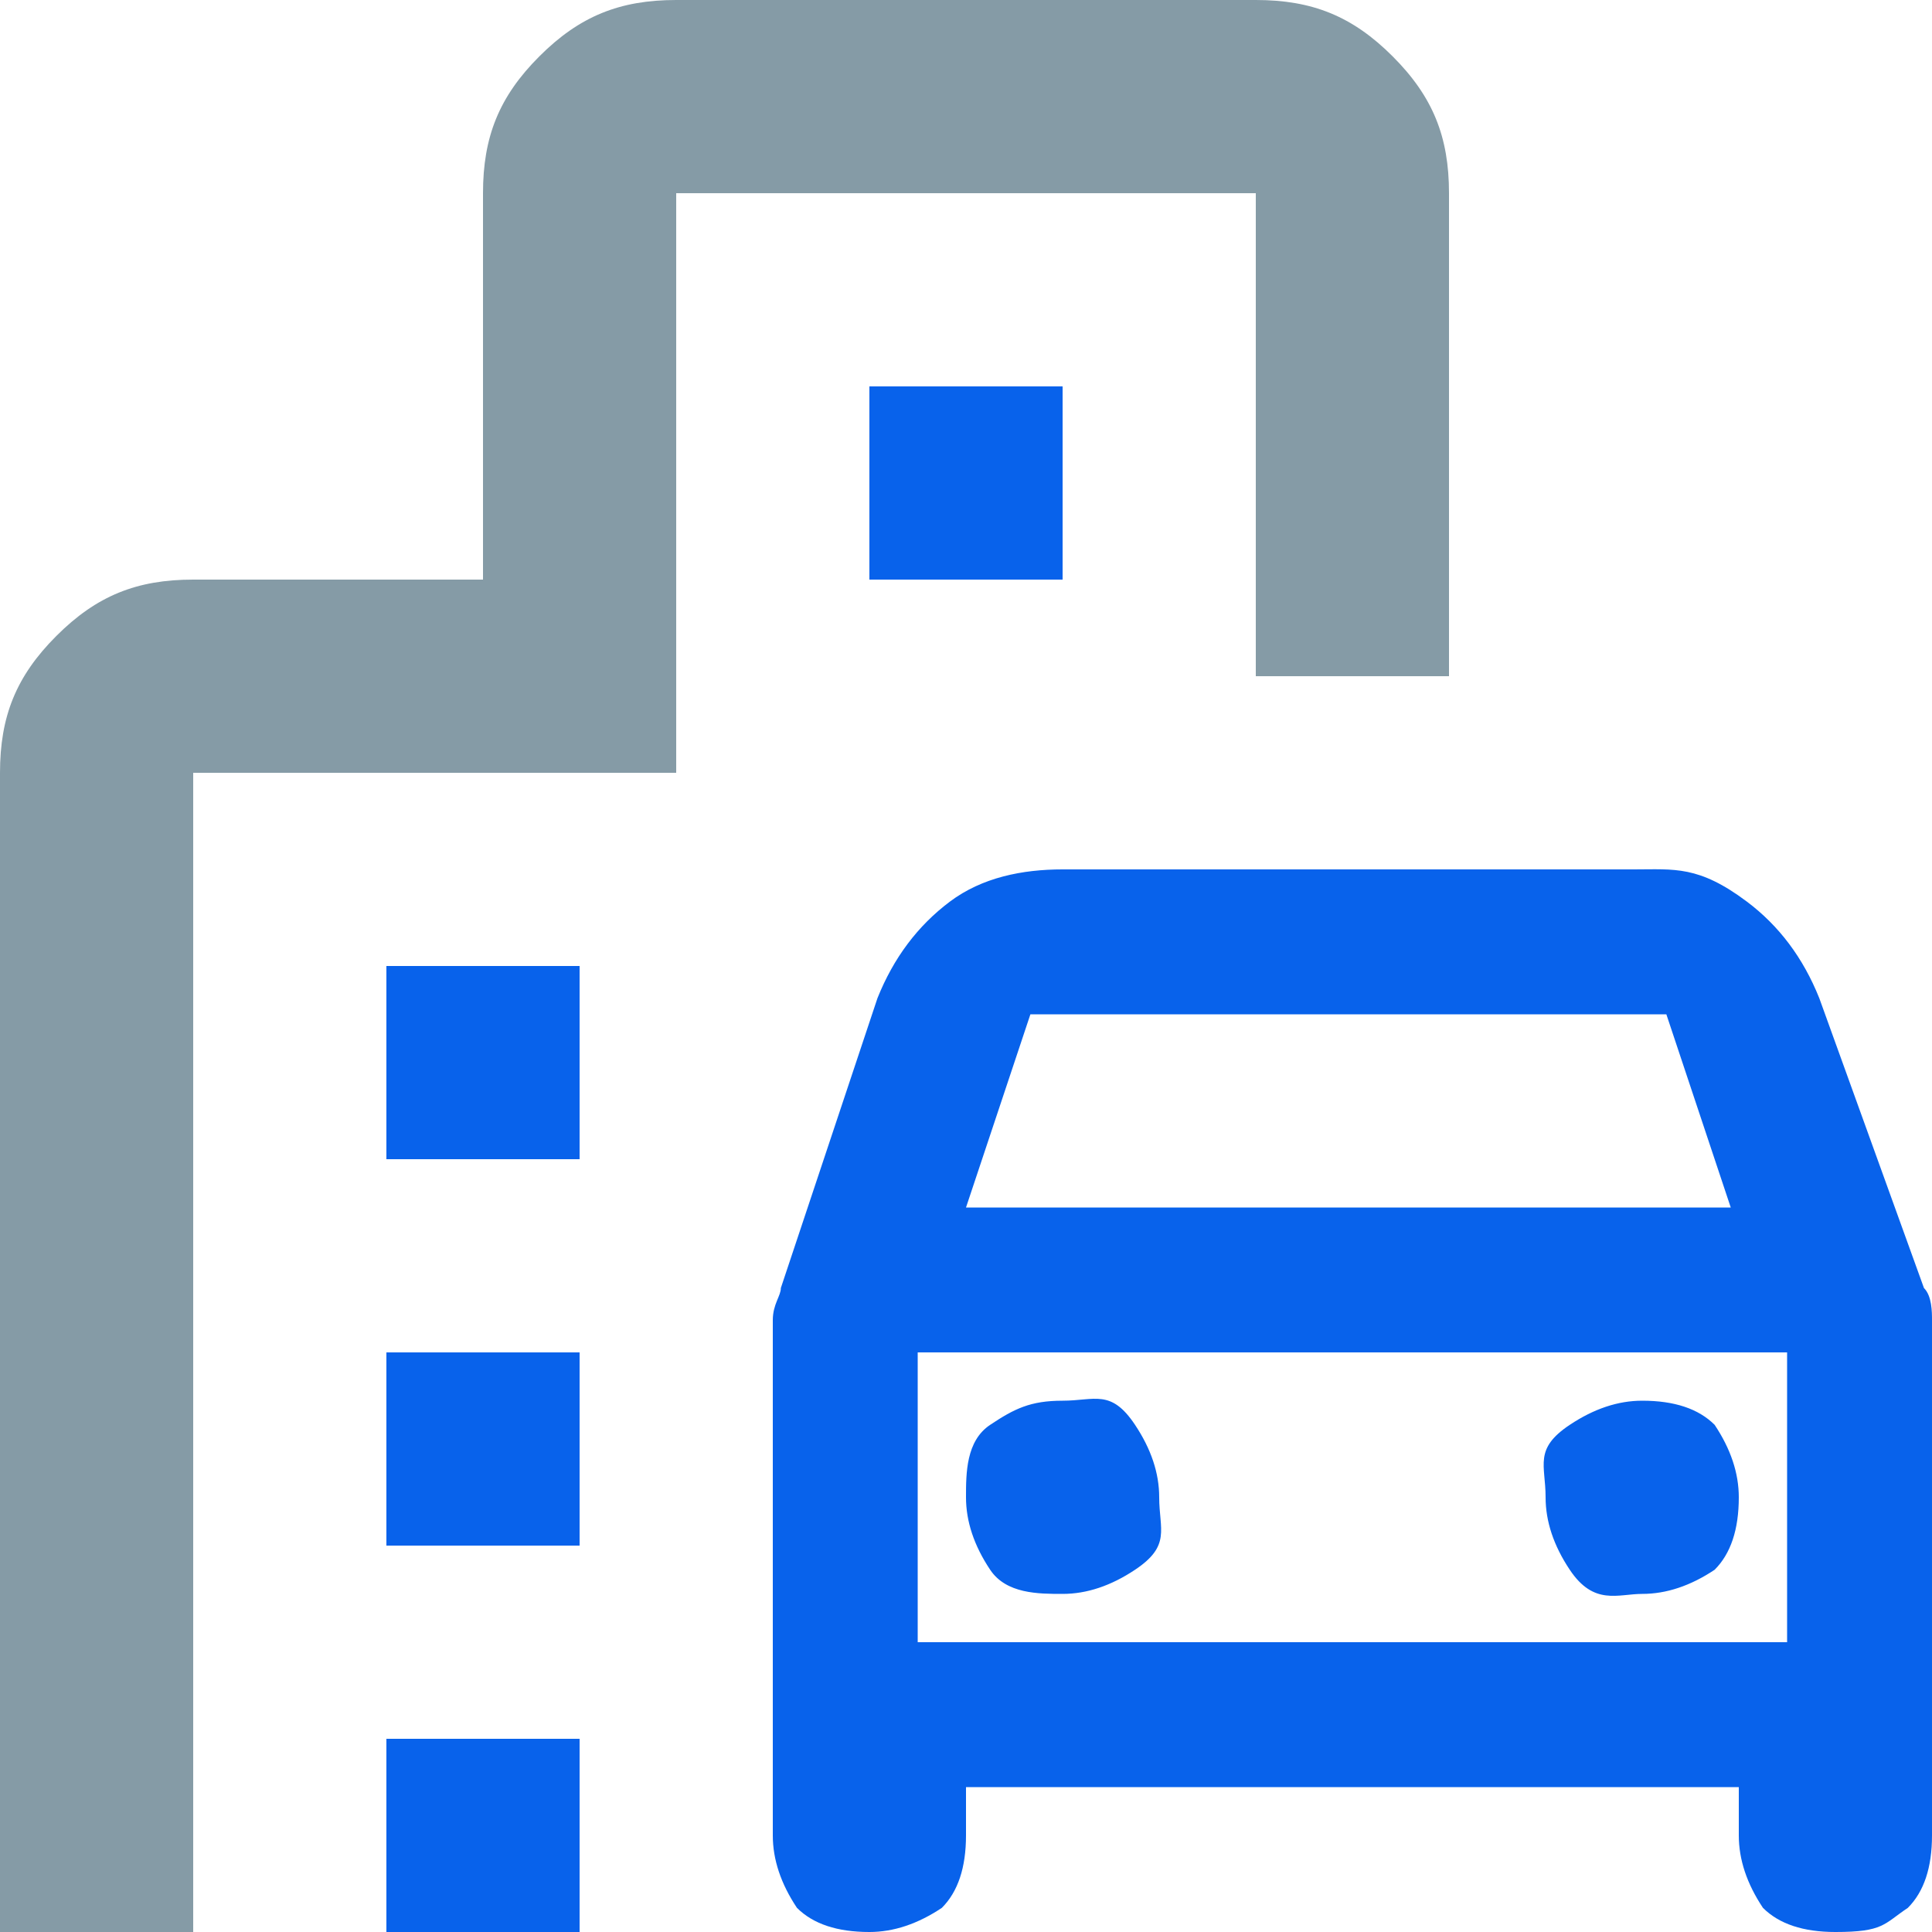
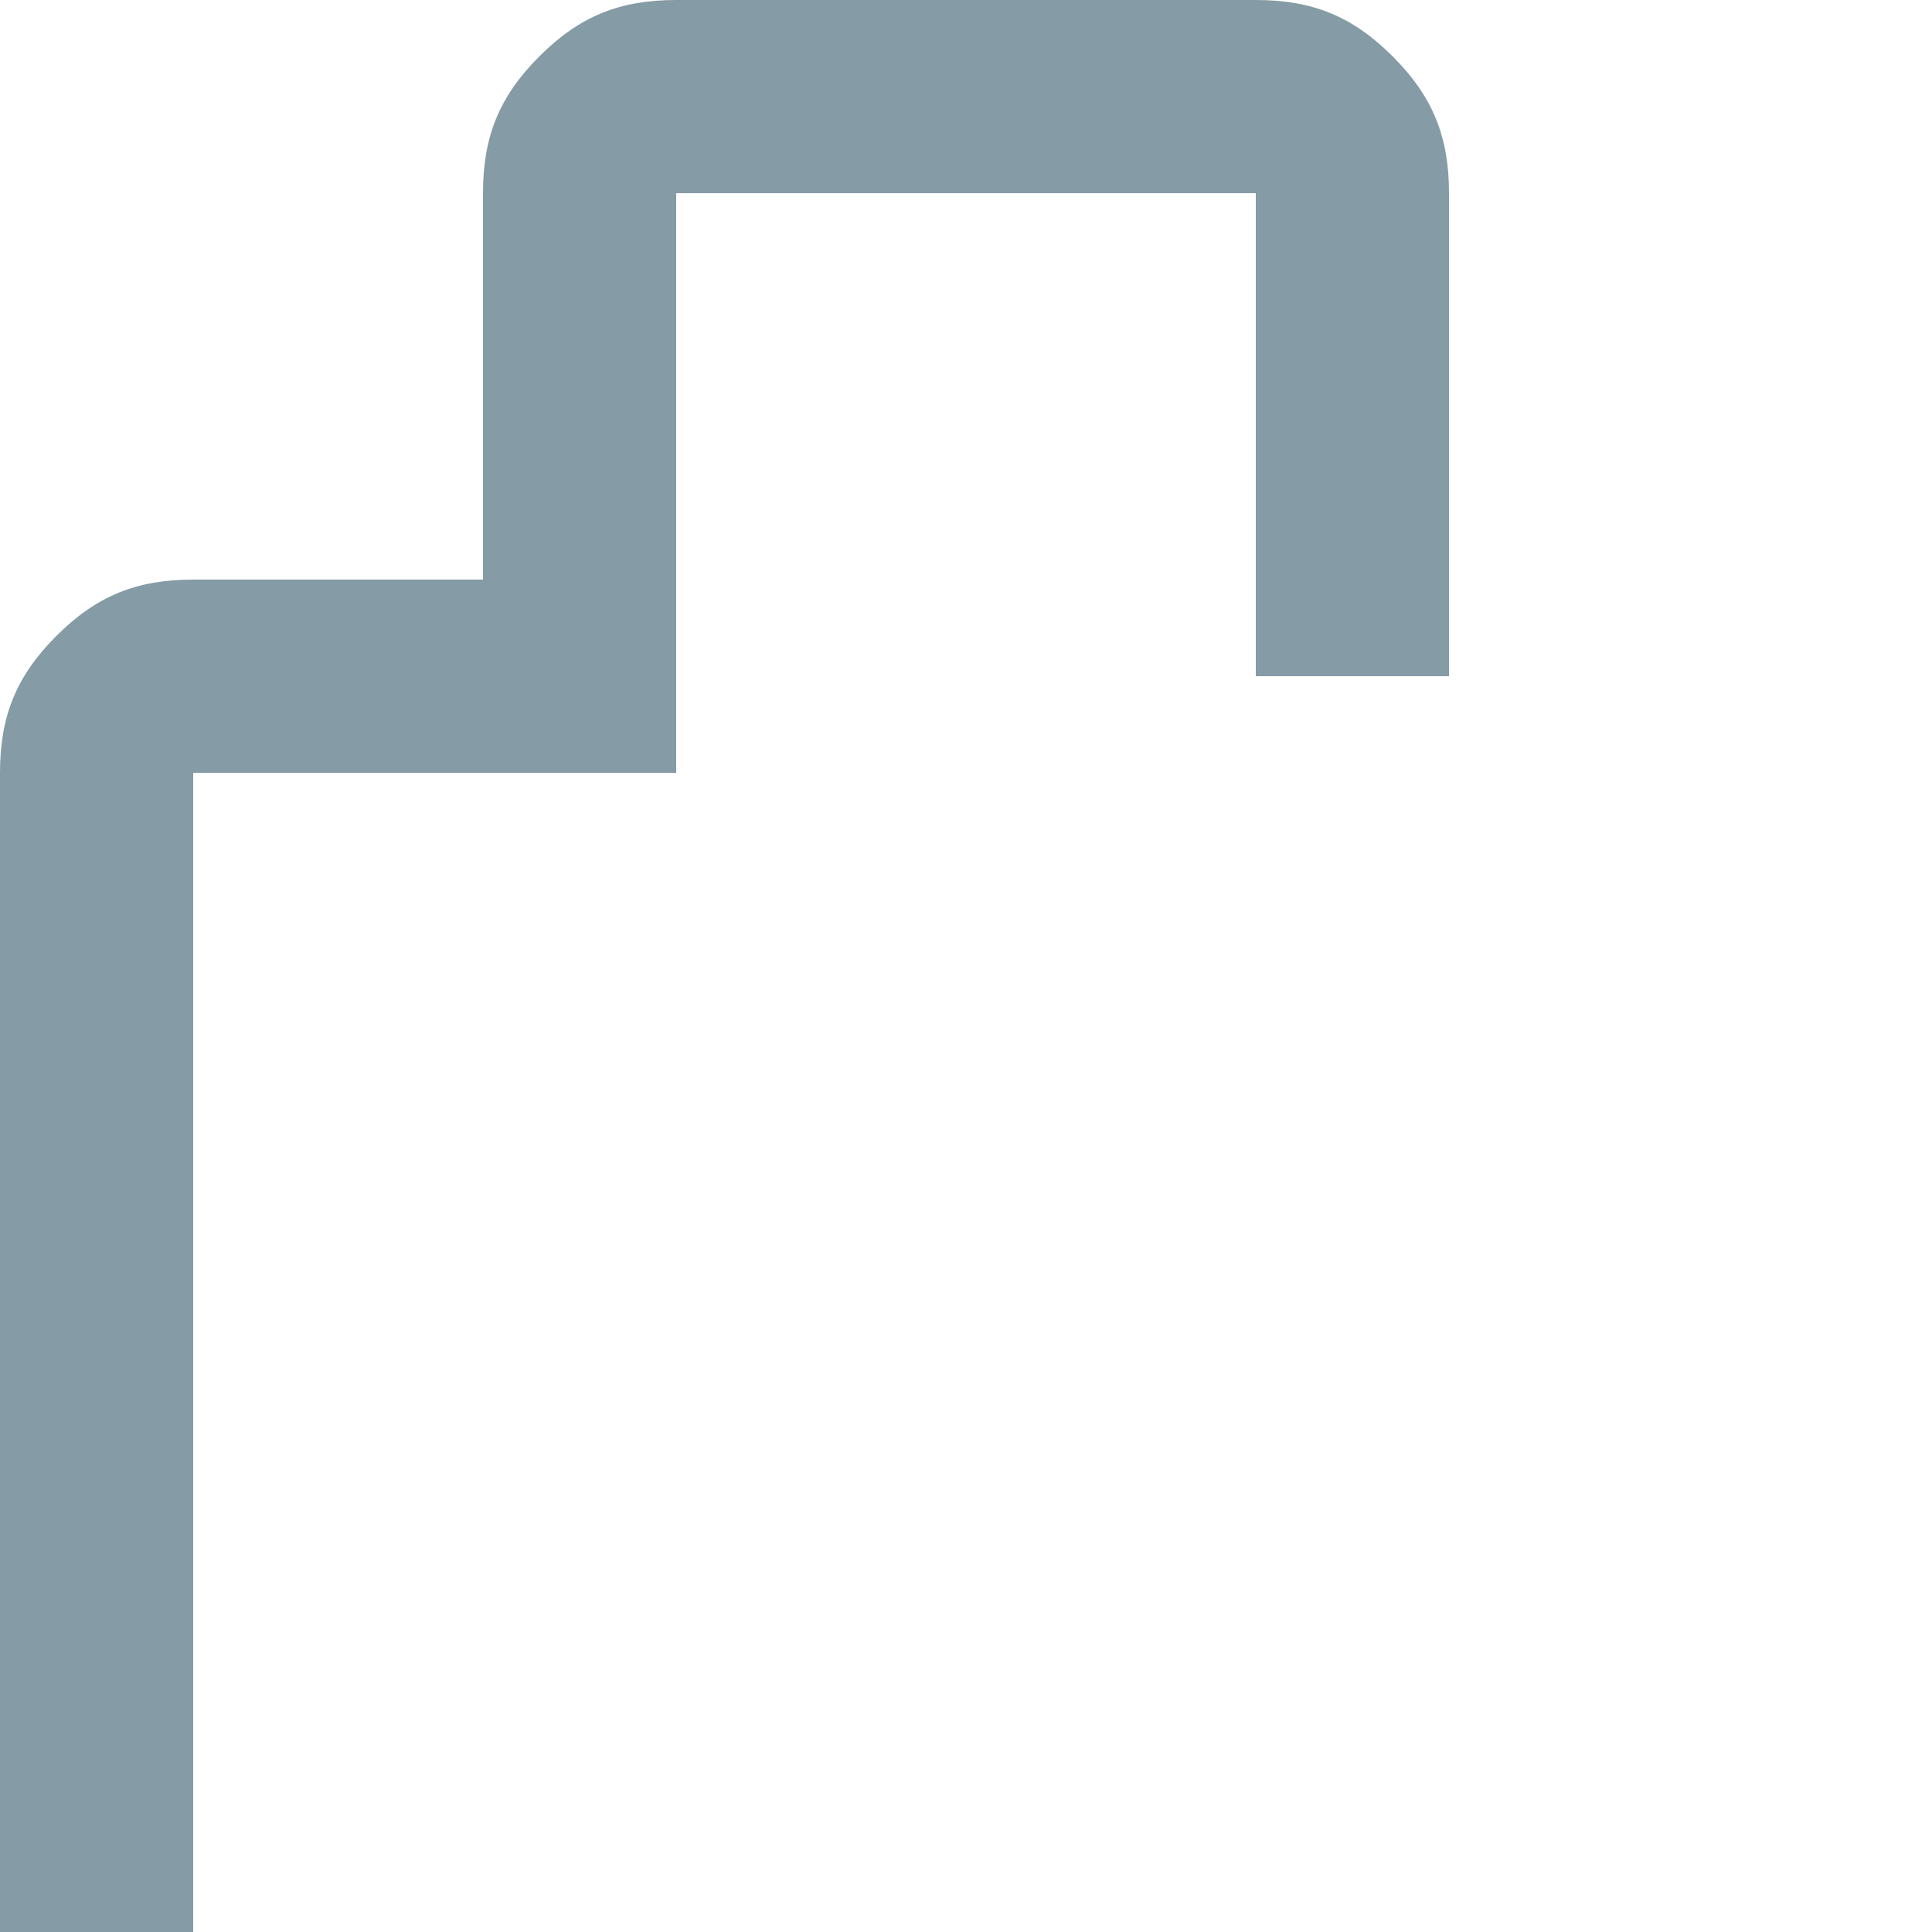
<svg xmlns="http://www.w3.org/2000/svg" xml:space="preserve" viewBox="0 0 24 24">
-   <path fill="#0862eb" d="M11.4 16.8v3.6Zm1.8 3q.45 0 .9-.3c.45-.3.3-.5.3-.9q0-.45-.3-.9c-.3-.45-.5-.3-.9-.3s-.6.1-.9.3-.3.6-.3.9.1.6.3.9.6.3.9.3m7.2 0q.45 0 .9-.3.3-.3.3-.9 0-.45-.3-.9-.3-.3-.9-.3-.45 0-.9.3c-.45.3-.3.5-.3.9q0 .45.3.9c.3.45.6.3.9.3M4.8 12h2.4v2.4H4.8Zm6-7.2h2.4v2.4h-2.4Zm-6 12h2.4v2.4H4.8Zm0 4.8h2.4V24H4.8Z" />
  <path fill="#859ba6" d="M0 24V9.6c0-.7.2-1.2.7-1.7s1-.7 1.7-.7H6V2.4c0-.7.2-1.2.7-1.7s1-.7 1.7-.7h7.2c.7 0 1.2.2 1.7.7s.7 1 .7 1.7v6h-2.4v-6H8.4v7.2h-6V24Z" />
-   <path fill="#0862eb" d="M24 16.4c0-.1 0-.3-.1-.4l-1.3-3.6q-.3-.75-.9-1.2c-.6-.45-.9-.4-1.4-.4h-7.1c-.5 0-1 .1-1.4.4q-.6.45-.9 1.2L9.7 16c0 .1-.1.2-.1.4v6.4q0 .45.3.9.3.3.9.3.45 0 .9-.3.3-.3.3-.9v-.6h9.6v.6q0 .45.3.9.3.3.9.3c.6 0 .6-.1.9-.3q.3-.3.3-.9Zm-11.2-3.8h7.9l.8 2.4H12Zm9.4 7.8H11.4v-3.6h10.8Z" />
</svg>